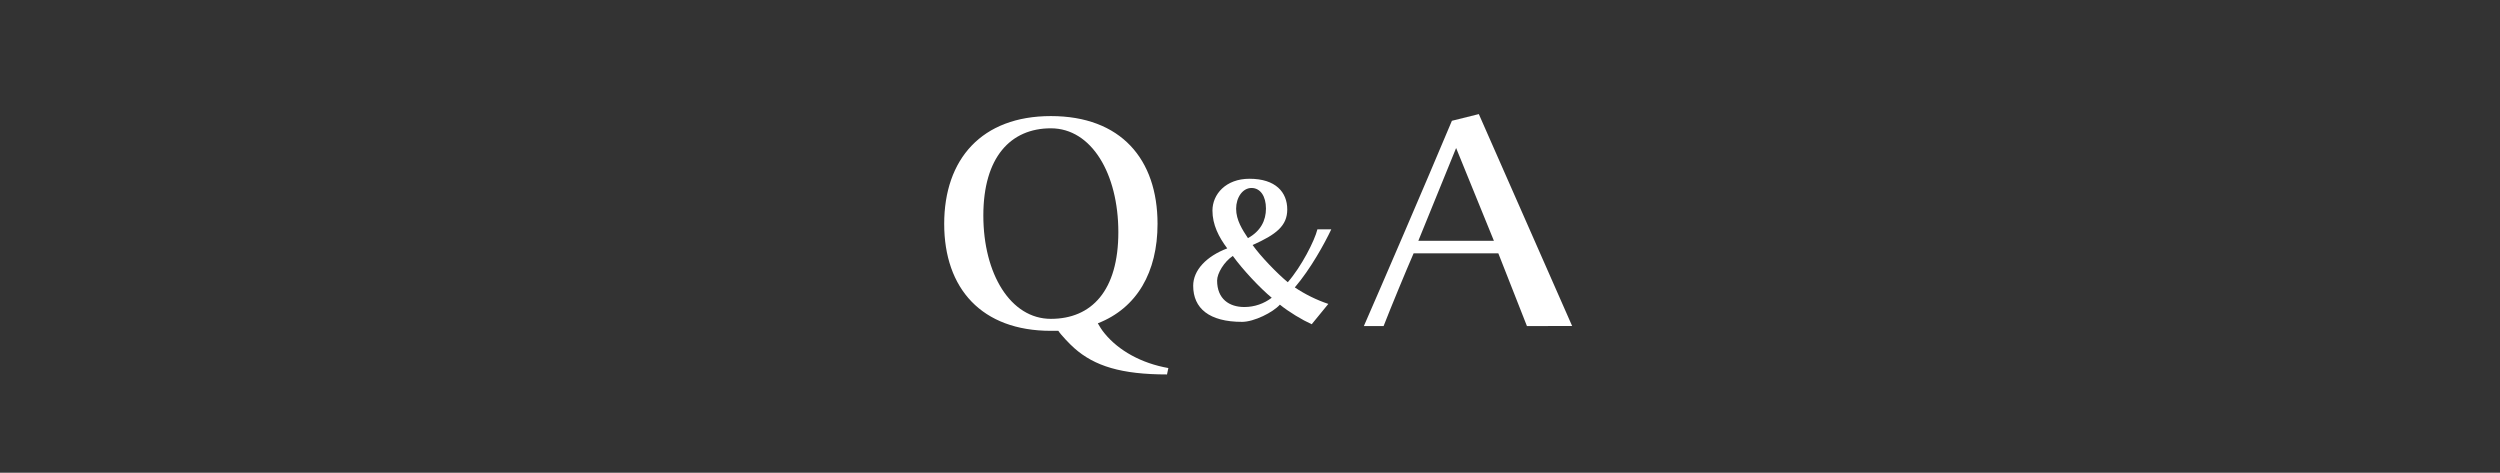
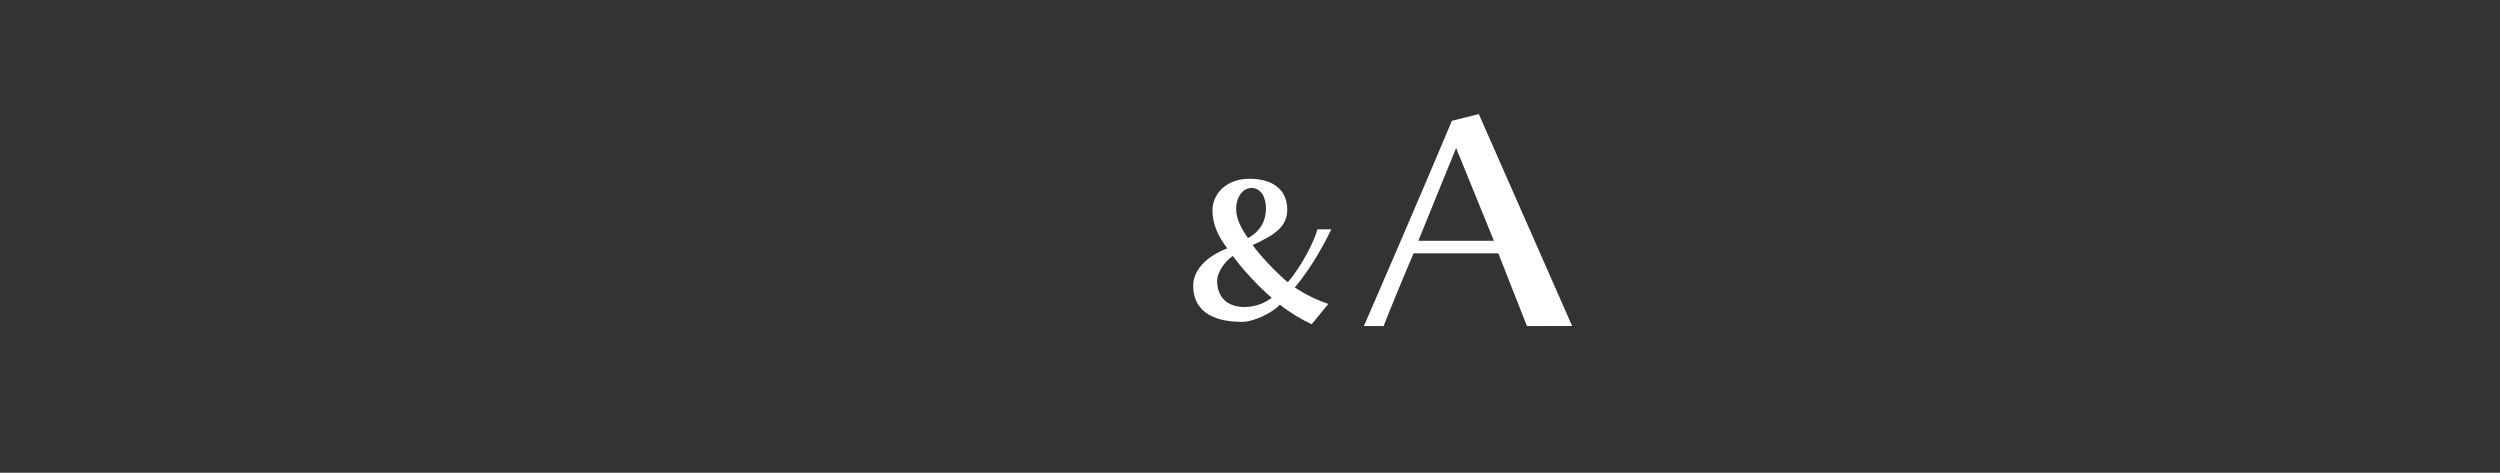
<svg xmlns="http://www.w3.org/2000/svg" version="1.1" x="0px" y="0px" viewBox="0 0 515.36 97.45" style="enable-background:new 0 0 515.36 97.45;" xml:space="preserve">
  <rect x="0" y="0" width="515.36" height="97.45" fill="#333333" stroke="none" />
  <style type="text/css">
	.st0{fill:#F7E8E8;}
	.st1{fill:#C15353;}
	.st2{fill:none;stroke:#EDBCBC;stroke-width:0.667;stroke-miterlimit:10;}
	.st3{fill:none;stroke:#EDBCBC;stroke-width:0.671;stroke-miterlimit:10;}
	.st4{fill:#FFFFFF;stroke:#C15353;stroke-width:4.042;stroke-miterlimit:10;}
	.st5{fill:#FFFFFF;stroke:#C15353;stroke-width:3.85;stroke-miterlimit:10;}
	.st6{fill:#FFFFFF;stroke:#42210B;stroke-width:3;stroke-linecap:round;stroke-linejoin:round;stroke-miterlimit:10;}
	.st7{fill:#FFFFFF;stroke:#42210B;stroke-linecap:round;stroke-linejoin:round;stroke-miterlimit:10;}
	.st8{fill:#FFFFFF;stroke:#42210B;stroke-width:3;stroke-miterlimit:10;}
	.st9{fill:#42210B;}
	.st10{fill:#FFFFFF;}
	.st11{fill:#F7931E;}
	.st12{fill:#A82727;}
	.st13{fill:#FFFFFF;stroke:#C15353;stroke-width:3.205;stroke-miterlimit:10;}
	.st14{fill:#FFFFFF;stroke:#C15353;stroke-width:2.295;stroke-miterlimit:10;}
	.st15{fill:#FFFFFF;stroke:#A82727;stroke-width:5;stroke-miterlimit:10;}
	.st16{fill:#3FA9F5;}
	.st17{fill:#E880CD;}
	.st18{fill:#FBB03B;}
	.st19{fill:#29ABE2;}
	.st20{fill:#22B573;}
	.st21{fill:#FFFFFF;stroke:#A82727;stroke-width:3.529;stroke-miterlimit:10;}
	.st22{fill:#6399B7;}
	.st23{fill:#231815;}
</style>
  <g id="レイヤー_1">
</g>
  <g id="レイヤー_3">
</g>
  <g id="レイヤー_2">
    <g>
      <g>
-         <path class="st10" d="M240.57,77.19c-9.39,0-14.95-1.72-19.13-5.44c-0.92-0.8-2.81-2.81-3.27-3.55h-1.54     c-14.26,0-21.99-8.71-21.99-22.05c0-13.34,7.73-22.22,21.99-22.22c14.43,0,21.99,8.88,21.99,22.22c0,9.96-4.24,17.35-12.31,20.5     c0.29,0.52,0.8,1.38,1.43,2.12c2.86,3.49,7.56,6.13,13.11,7.1L240.57,77.19z M230.54,47.87c0-12.03-5.5-21.42-13.91-21.42     c-8.3,0-13.92,5.96-13.92,17.98c0,12.03,5.61,21.3,13.92,21.3C225.05,65.73,230.54,59.89,230.54,47.87z" />
-       </g>
+         </g>
      <g>
        <path class="st10" d="M270.4,66.84c-1.95-0.88-4.69-2.52-6.56-4.04c-1.41,1.6-5.34,3.55-7.79,3.55c-6.79,0-10.08-2.79-10.08-7.44     c0-3.21,2.71-6.07,7.02-7.71c-1.75-2.33-3.05-4.88-3.05-7.79c0-3.36,2.75-6.56,7.63-6.56c5.42,0,7.79,2.79,7.79,6.33     c0,3.36-2.25,5.15-7.14,7.33c1.64,2.33,5.08,5.88,7.25,7.67c2.82-3.24,5.53-8.55,6.11-10.91h2.86     c-1.41,2.98-4.27,8.17-7.52,11.98c2.1,1.41,4.5,2.6,6.91,3.4L270.4,66.84z M254.14,52.76c-1.79,1.18-3.24,3.59-3.24,5.07     c0,3.82,2.52,5.46,5.61,5.46c2.14,0,4.08-0.72,5.65-1.91C259.79,59.43,256.17,55.58,254.14,52.76z M260.97,42.99     c0-2.52-1.14-4.24-2.98-4.24s-3.17,1.98-3.17,4.27c0,2.37,1.3,4.35,2.44,6.07C259.87,47.64,260.97,45.47,260.97,42.99z" />
      </g>
      <g>
        <path class="st10" d="M314.77,67.22l-5.9-15h-17.46c-1.6,3.67-4.7,11.17-6.19,15h-4.07c3.26-7.44,12.6-29.09,18.15-42.32     l5.55-1.38l19.24,43.69H314.77z M300.17,30.51l-7.79,19.13h15.58L300.17,30.51z" />
      </g>
    </g>
  </g>
</svg>